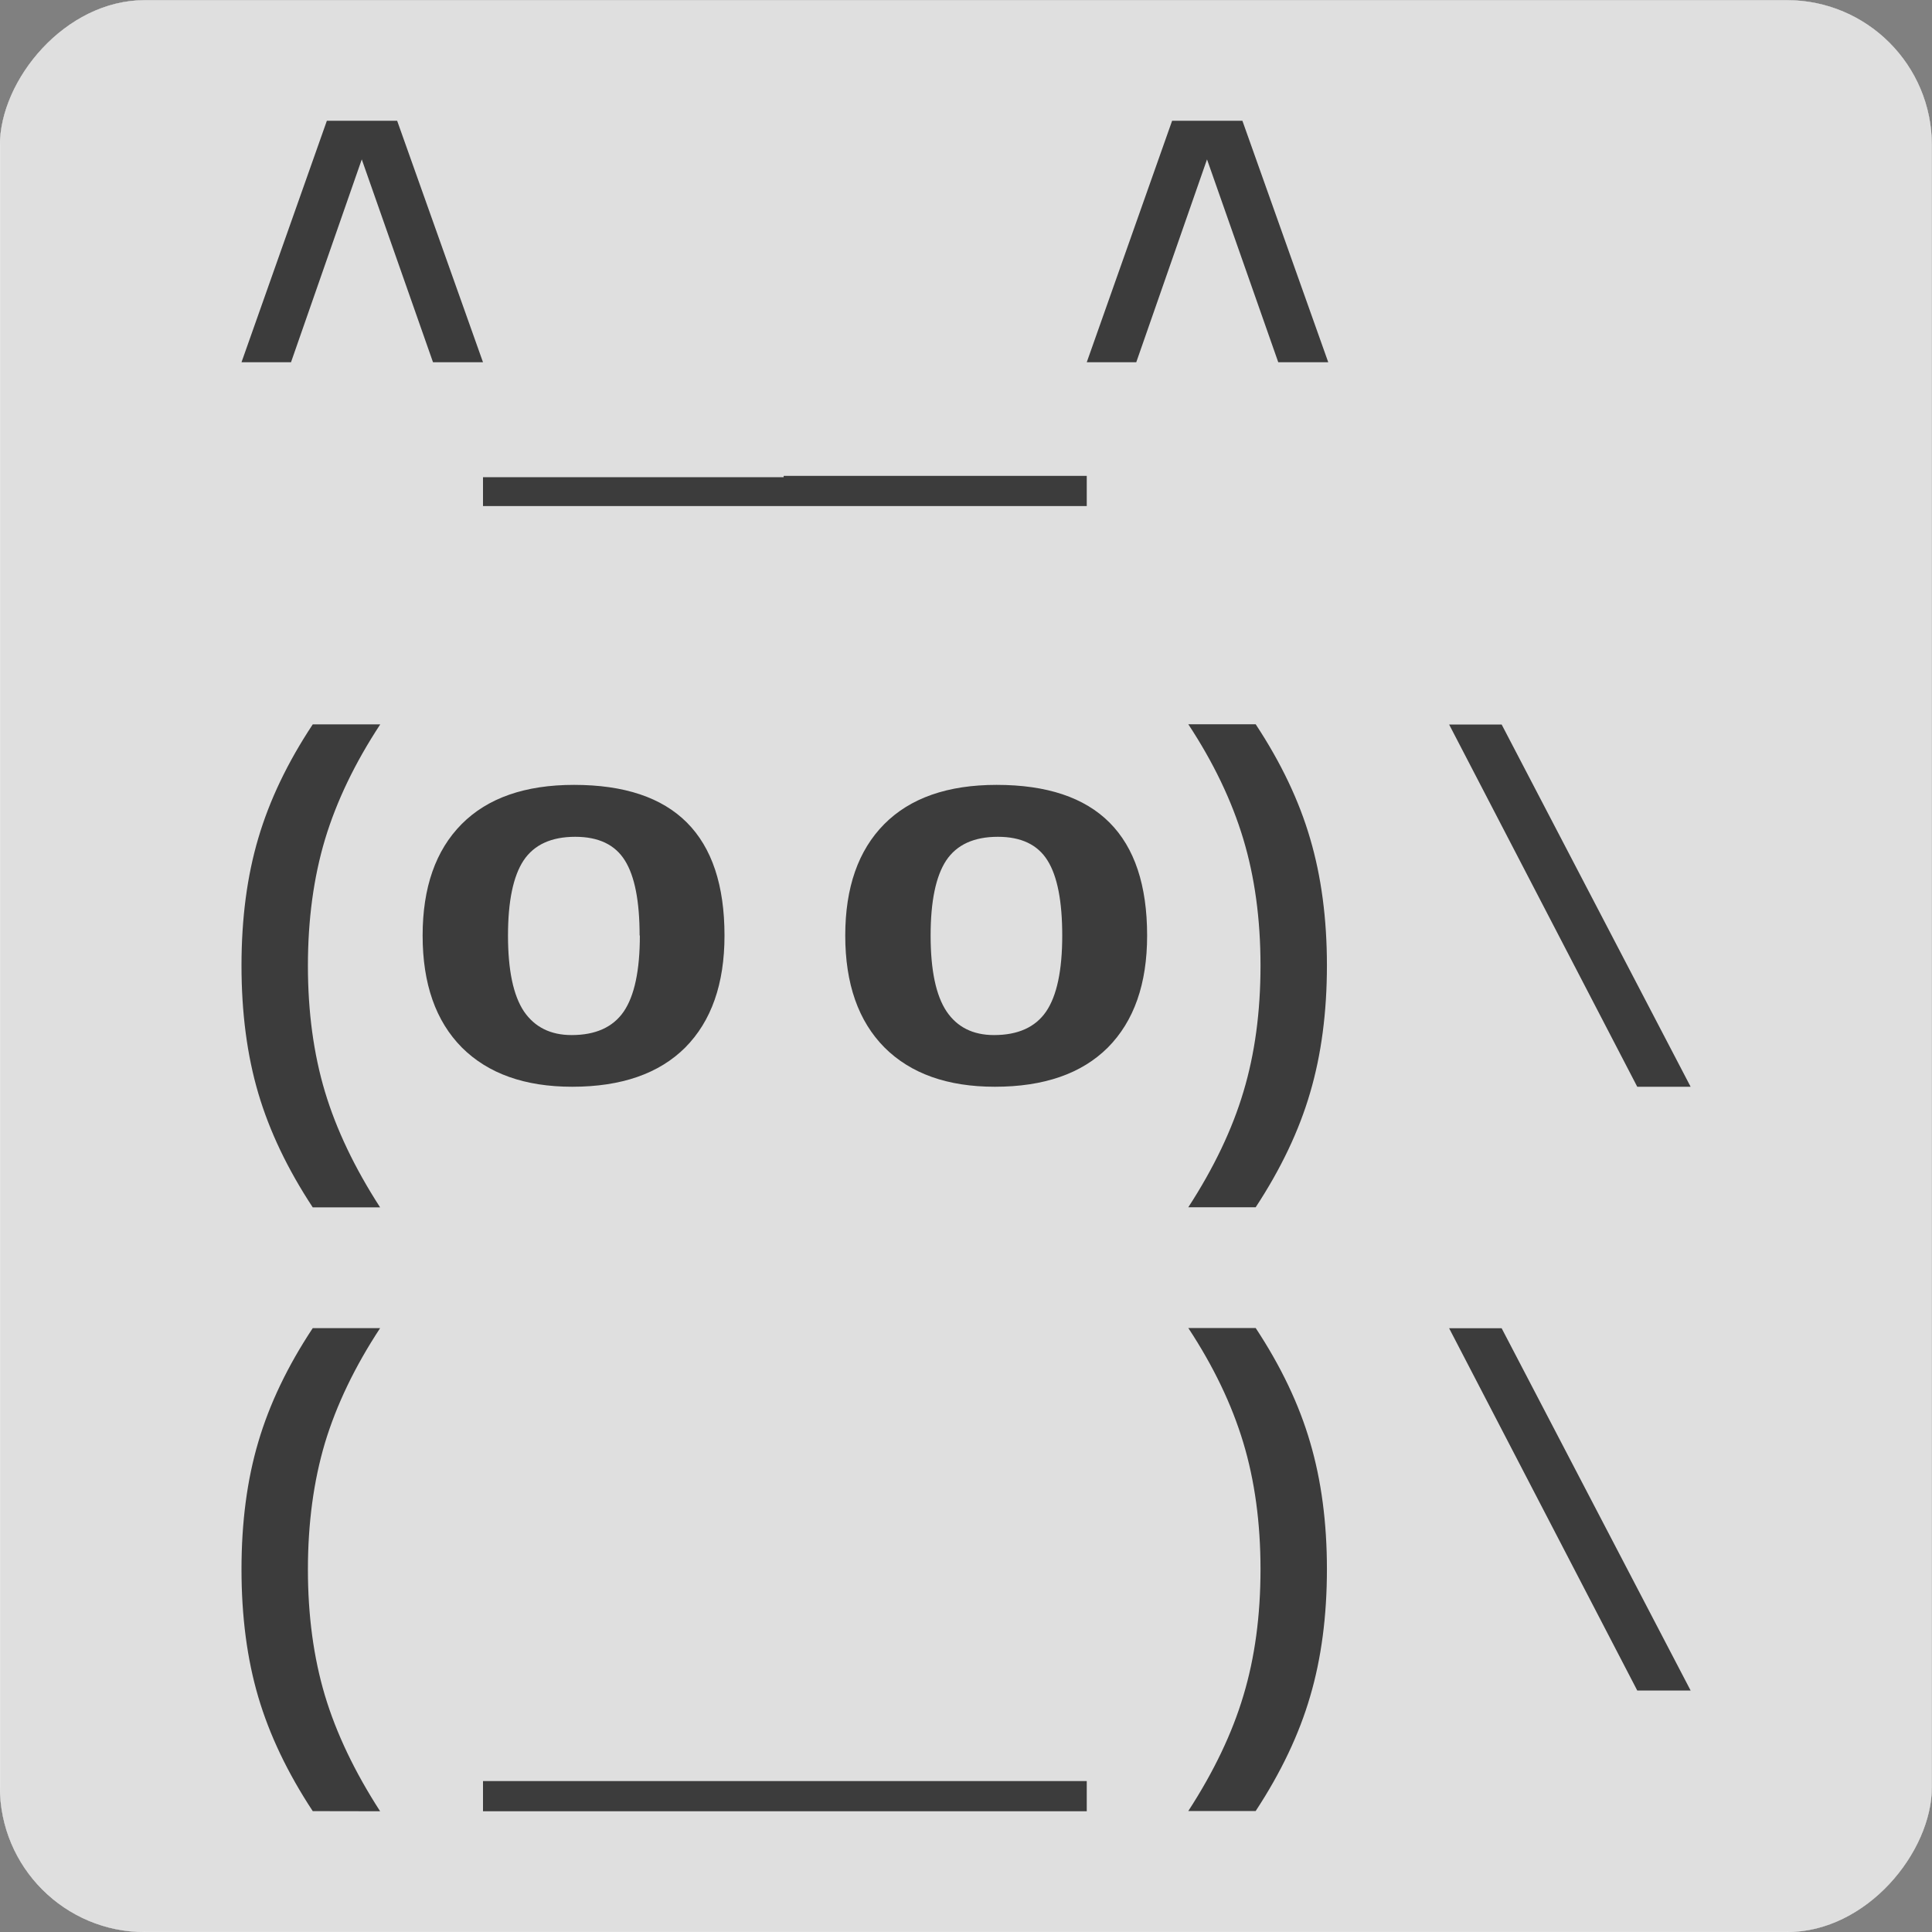
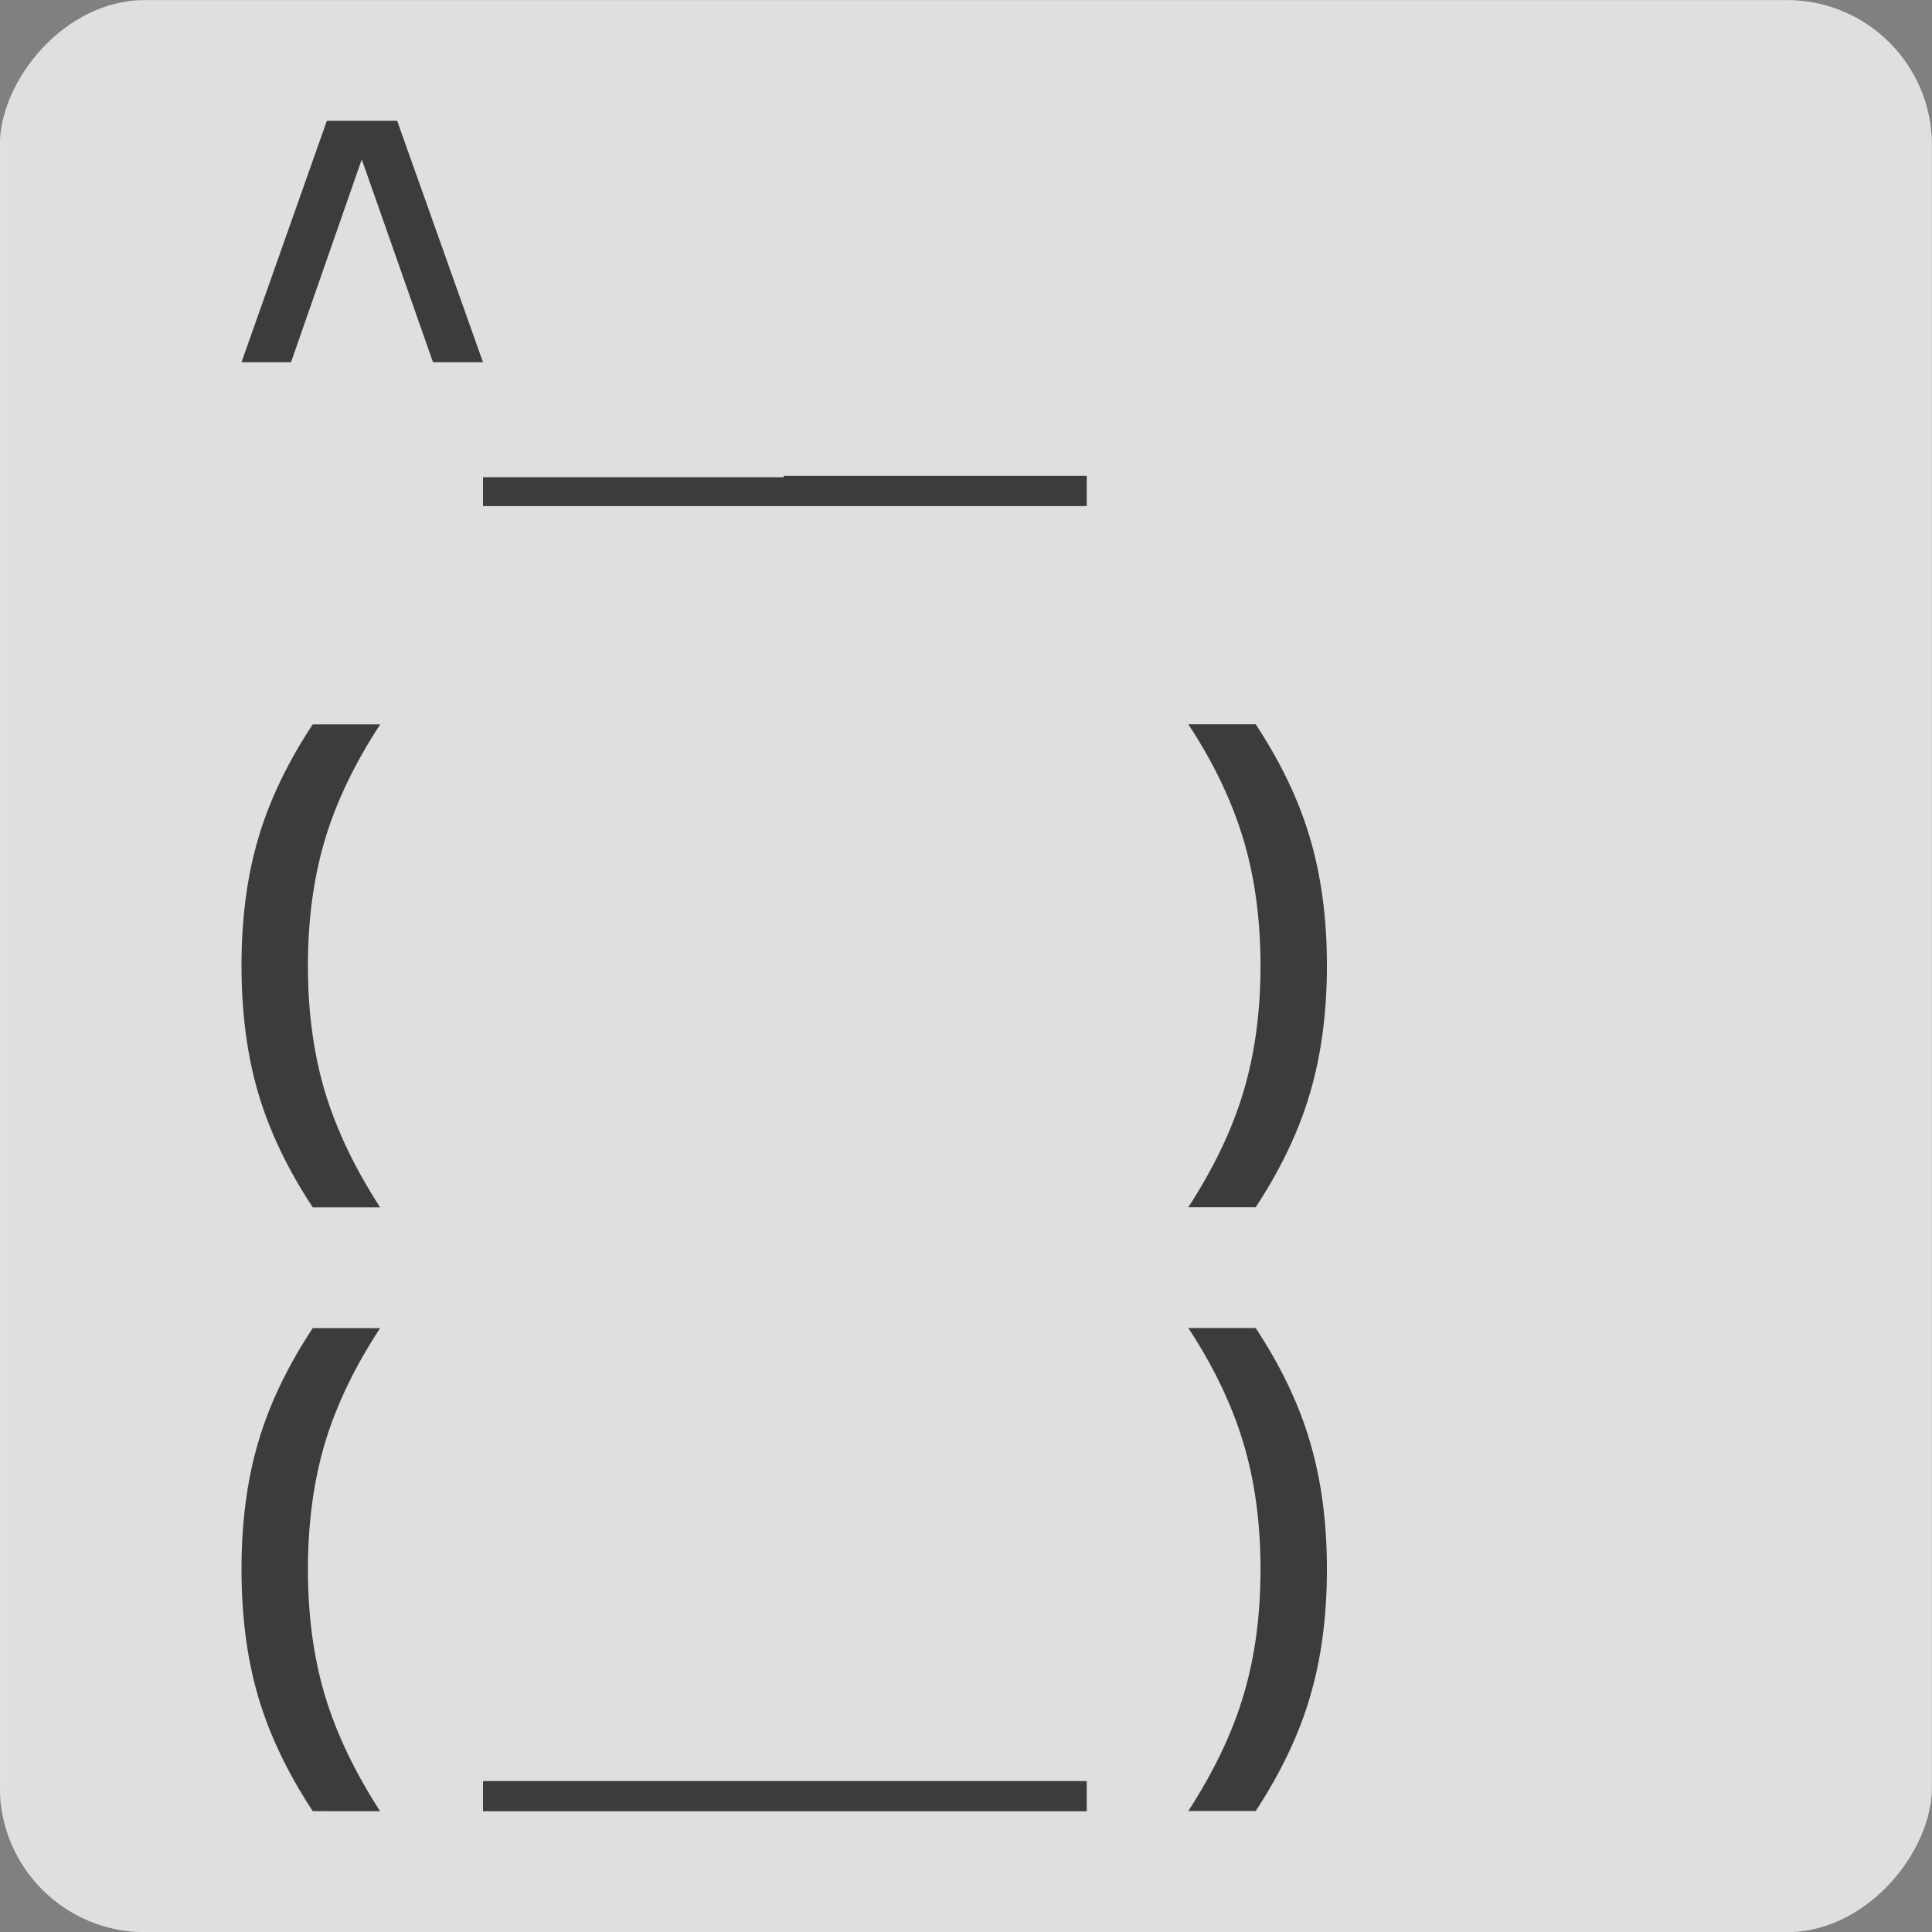
<svg xmlns="http://www.w3.org/2000/svg" width="16" height="16" version="1.1">
  <rect width="100%" height="100%" fill="#808080" stroke="none" />
  <rect stroke="#ffffff" stroke-width=".002" style="fill:#dfdfdf" width="15.998" height="15.998" x="0" y="-16" rx="1.2" ry="1.2" transform="scale(1,-1)" />
  <path style="fill:#3c3c3c" d="M 3.586,3 2.996,1.32 2.41,3 H 2 L 2.707,1 H 3.289 L 4,3 Z" />
  <path style="fill:#3c3c3c" d="M 6.49,3.941 V 3.952 H 4 V 4.191 H 6.49 6.51 9 V 3.941 Z" />
-   <path style="fill:#3c3c3c" d="M 10.586,3 9.996,1.32 9.41,3 H 9 L 9.707,1 H 10.289 L 11,3 Z" />
  <path style="fill:#3c3c3c" d="M 2.59,9.999 Q 2.278,9.525 2.139,9.054 2,8.583 2,7.996 2,7.411 2.139,6.942 2.278,6.47 2.59,5.999 H 3.149 Q 2.835,6.477 2.692,6.95 2.55,7.424 2.55,7.998 q 0,0.572 0.141,1.043 0.141,0.469 0.457,0.958 z" />
-   <path style="fill:#3c3c3c" d="M 6,7.748 Q 6,8.347 5.675,8.675 5.349,9 4.739,9 4.151,9 3.825,8.675 3.5,8.347 3.5,7.748 3.5,7.151 3.823,6.825 4.146,6.5 4.754,6.5 q 1.246,0 1.246,1.248 z m -0.703,0 q 0,-0.428 -0.122,-0.622 -0.122,-0.196 -0.411,-0.196 -0.297,0 -0.428,0.196 -0.129,0.196 -0.129,0.622 0,0.43 0.132,0.628 0.134,0.196 0.395,0.196 0.297,0 0.431,-0.194 0.134,-0.196 0.134,-0.631 z" />
  <path style="fill:#3c3c3c" d="m 9.841,9.998 q 0.318,-0.49 0.457,-0.958 0.141,-0.469 0.141,-1.043 0,-0.576 -0.143,-1.05 Q 10.153,6.472 9.841,5.998 h 0.558 q 0.314,0.476 0.451,0.947 0.139,0.471 0.139,1.05 0,0.582 -0.139,1.054 -0.137,0.471 -0.451,0.949 z" />
-   <path style="fill:#3c3c3c" d="M 13.559,9 12.001,6 h 0.435 L 14.001,9 Z" />
  <path style="fill:#3c3c3c" d="M 4,14.75 V 15 H 6.49 6.51 9 V 14.75 H 6.51 6.49 Z" />
-   <path style="fill:#3c3c3c" d="M 9.5,7.748 Q 9.5,8.347 9.175,8.675 8.849,9 8.239,9 7.651,9 7.325,8.675 7,8.347 7,7.748 7,7.151 7.323,6.825 7.646,6.5 8.254,6.5 q 1.246,0 1.246,1.248 z m -0.703,0 q 0,-0.428 -0.122,-0.622 -0.122,-0.196 -0.411,-0.196 -0.297,0 -0.428,0.196 -0.129,0.196 -0.129,0.622 0,0.43 0.132,0.628 Q 7.971,8.572 8.232,8.572 q 0.297,0 0.431,-0.194 0.134,-0.196 0.134,-0.631 z" />
  <path style="fill:#3c3c3c" d="M 2.59,14.999 Q 2.278,14.525 2.139,14.054 2,13.583 2,12.996 2,12.411 2.139,11.942 2.278,11.47 2.59,10.999 h 0.558 q -0.314,0.478 -0.457,0.951 -0.141,0.474 -0.141,1.048 0,0.572 0.141,1.044 0.141,0.469 0.457,0.958 z" />
  <path style="fill:#3c3c3c" d="m 9.841,14.998 q 0.318,-0.49 0.457,-0.958 0.141,-0.469 0.141,-1.044 0,-0.576 -0.143,-1.05 Q 10.153,11.472 9.841,10.998 h 0.558 q 0.314,0.476 0.451,0.947 0.139,0.471 0.139,1.05 0,0.583 -0.139,1.054 -0.137,0.471 -0.451,0.949 z" />
-   <path style="fill:#3c3c3c" d="M 13.559,14 12.001,11 h 0.435 L 14.001,14 Z" />
</svg>